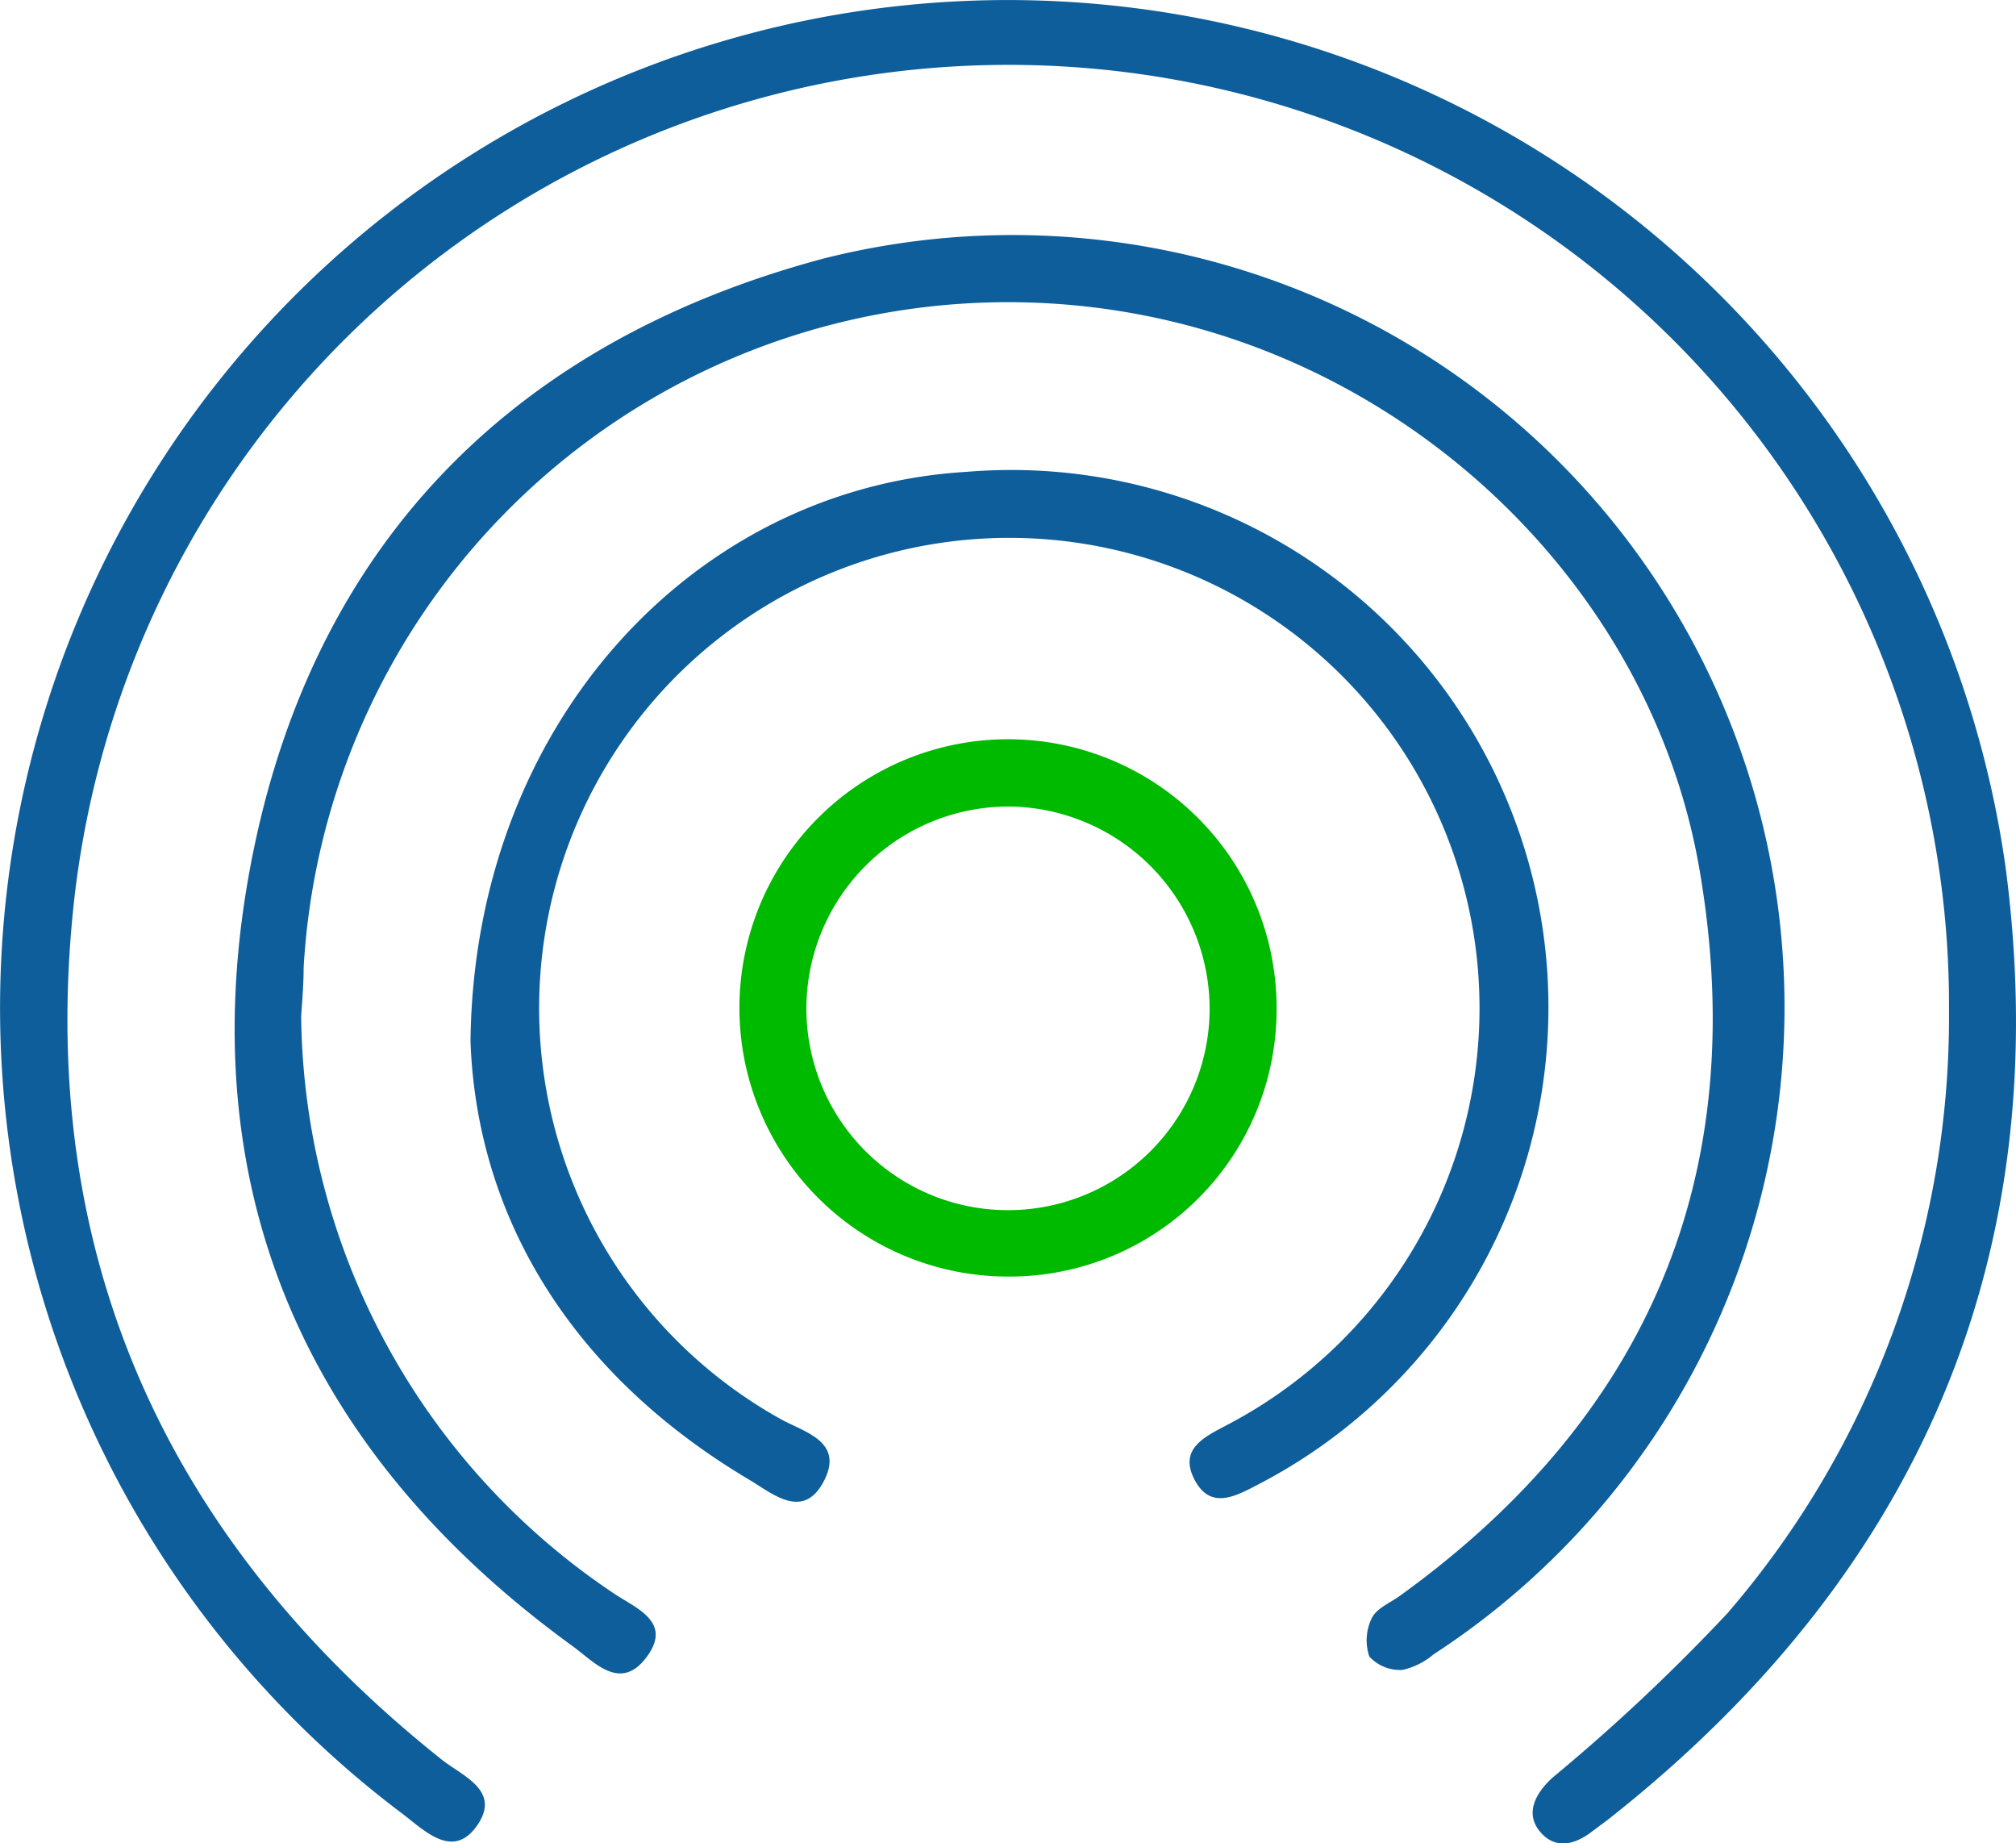
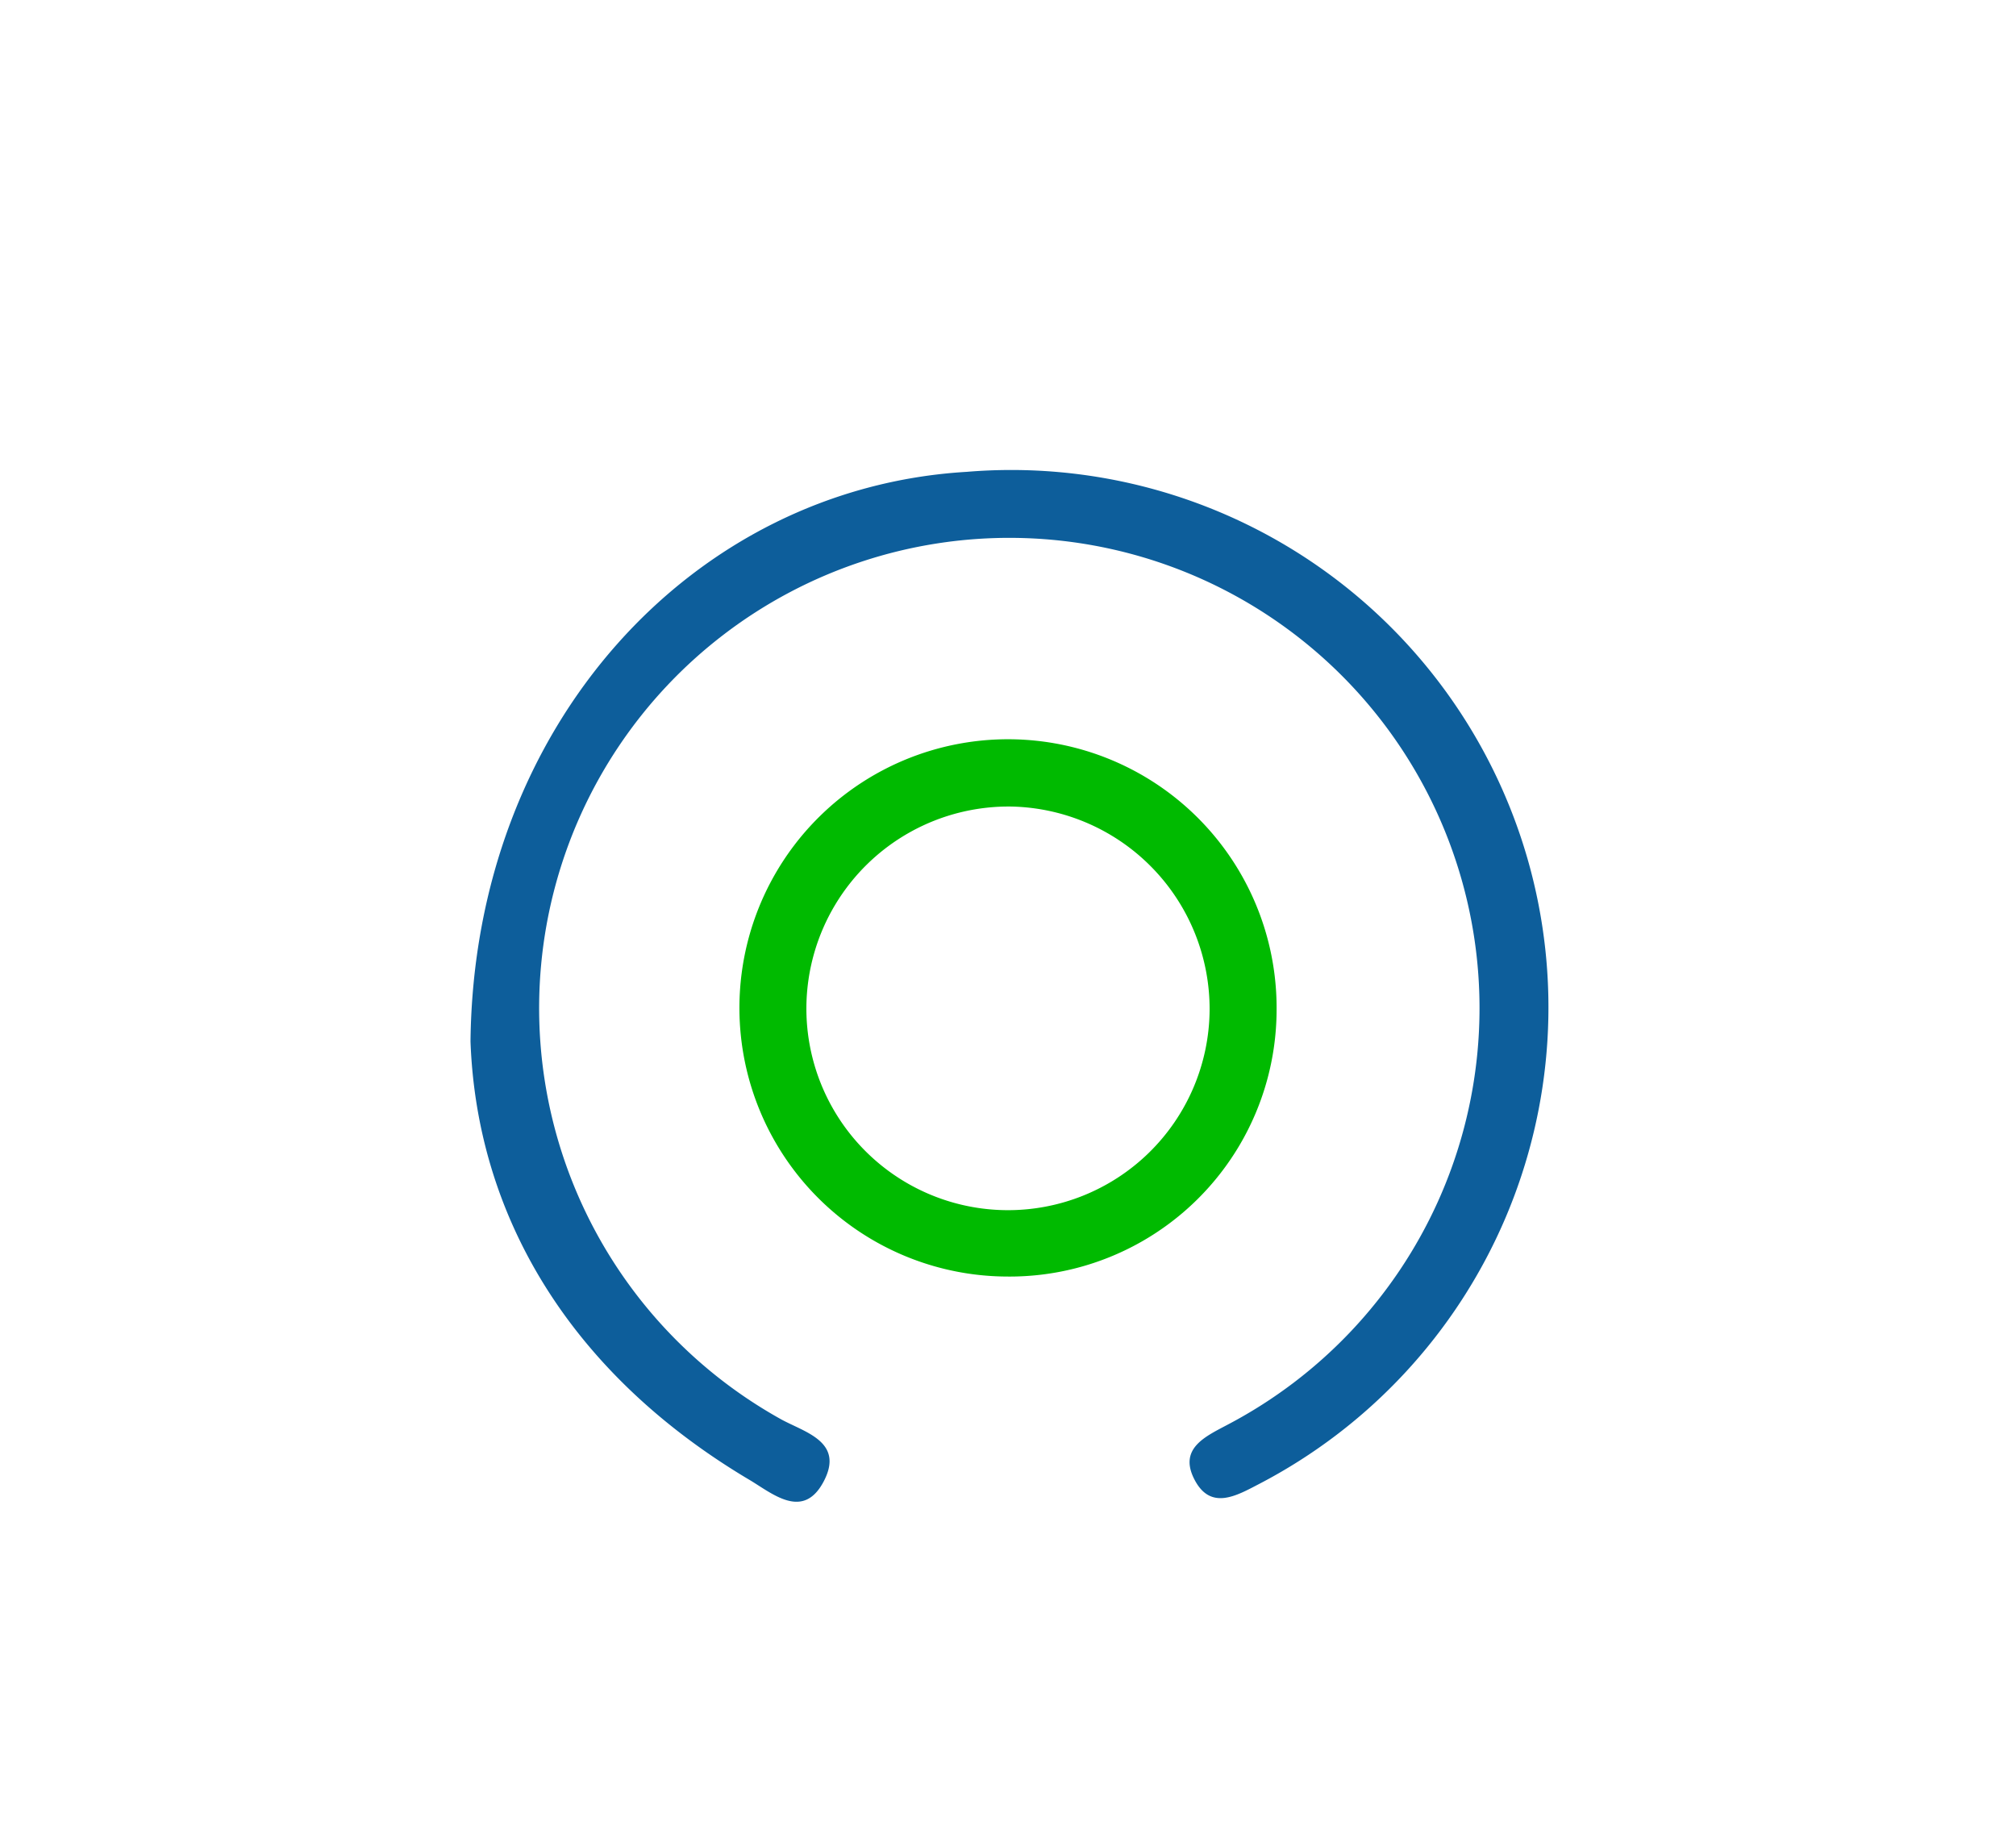
<svg xmlns="http://www.w3.org/2000/svg" viewBox="0 0 65 59.42">
  <defs>
    <style>.cls-1{fill:#0d5e9b;}.cls-2{fill:#00ba00;}</style>
  </defs>
  <g id="Capa_2" data-name="Capa 2">
    <g id="Capa_1-2" data-name="Capa 1">
-       <path class="cls-1" d="M62.84,32.6A30.32,30.32,0,0,0,2.37,29.21c-1.18,11.24,3,20.45,11.87,27.51.68.54,1.93,1,1.14,2.13s-1.73.12-2.44-.41A32.49,32.49,0,1,1,64.67,28c1.64,12.57-2.87,22.82-12.83,30.66l-.51.38c-.57.44-1.2.58-1.68,0s-.16-1.22.41-1.74A61.34,61.34,0,0,0,55.7,52,29.42,29.42,0,0,0,62.84,32.6Z" />
-       <path class="cls-1" d="M9.71,32.76a22.66,22.66,0,0,0,10,18.55c.72.51,2,.93,1.15,2.09s-1.69.18-2.39-.33C10,46.93,6.21,38.59,8,28.33c1.83-10.44,8.26-17.25,18.57-20a24.89,24.89,0,0,1,19.65,45,2.32,2.32,0,0,1-1,.5,1.34,1.34,0,0,1-1.07-.43,1.63,1.63,0,0,1,.08-1.24c.15-.31.57-.48.88-.7C53.2,45.64,56.48,37.78,54.79,28,53.27,19.23,46,12,37,10.19a22.75,22.75,0,0,0-27.21,21C9.79,31.68,9.75,32.19,9.71,32.76Z" />
      <path class="cls-1" d="M15.17,33.57c.11-10.21,7.18-17.84,16-18.36a17.32,17.32,0,0,1,9.42,32.63c-.73.38-1.56.86-2.08-.15s.37-1.39,1.1-1.78a15.16,15.16,0,1,0-14.43-.16c.76.42,2.05.72,1.38,2s-1.67.38-2.42-.06C18.31,44.22,15.37,39.12,15.17,33.57Z" />
      <path class="cls-2" d="M32.45,41.15a8.66,8.66,0,1,1,8.71-8.57A8.61,8.61,0,0,1,32.45,41.15ZM32.64,26A6.52,6.52,0,0,0,26,32.43a6.5,6.5,0,1,0,13,.16A6.53,6.53,0,0,0,32.64,26Z" />
    </g>
  </g>
</svg>